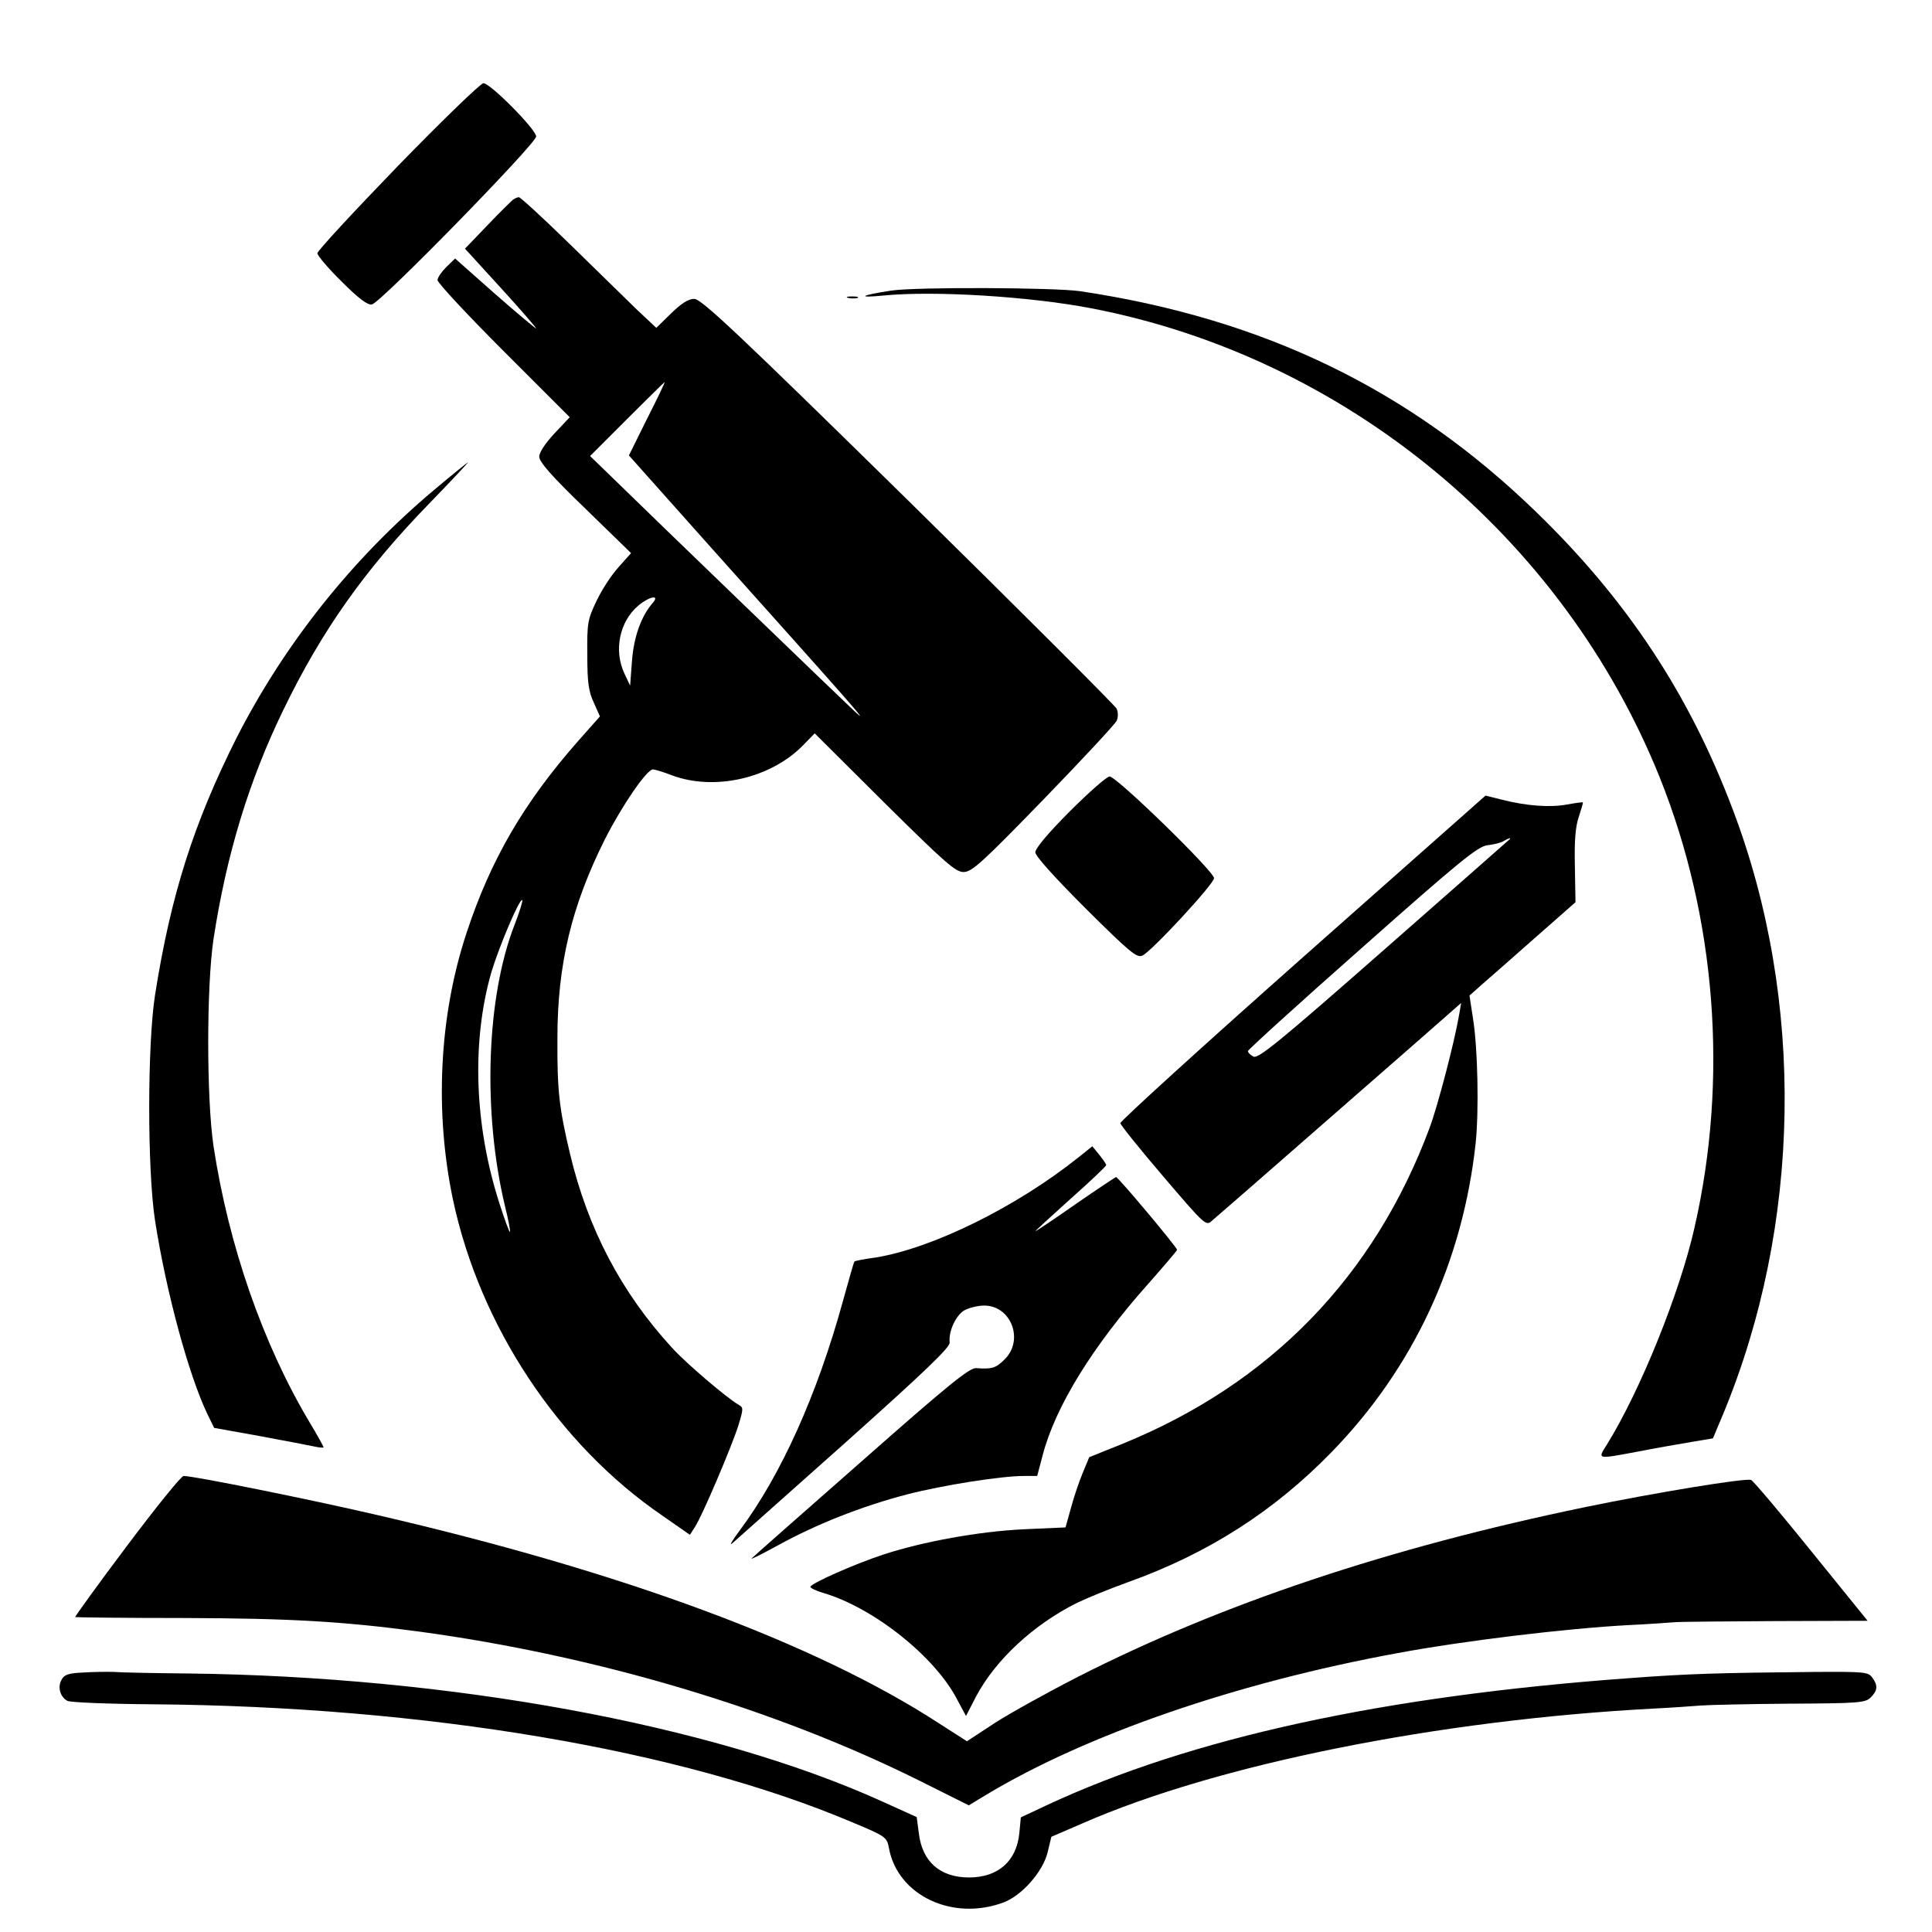
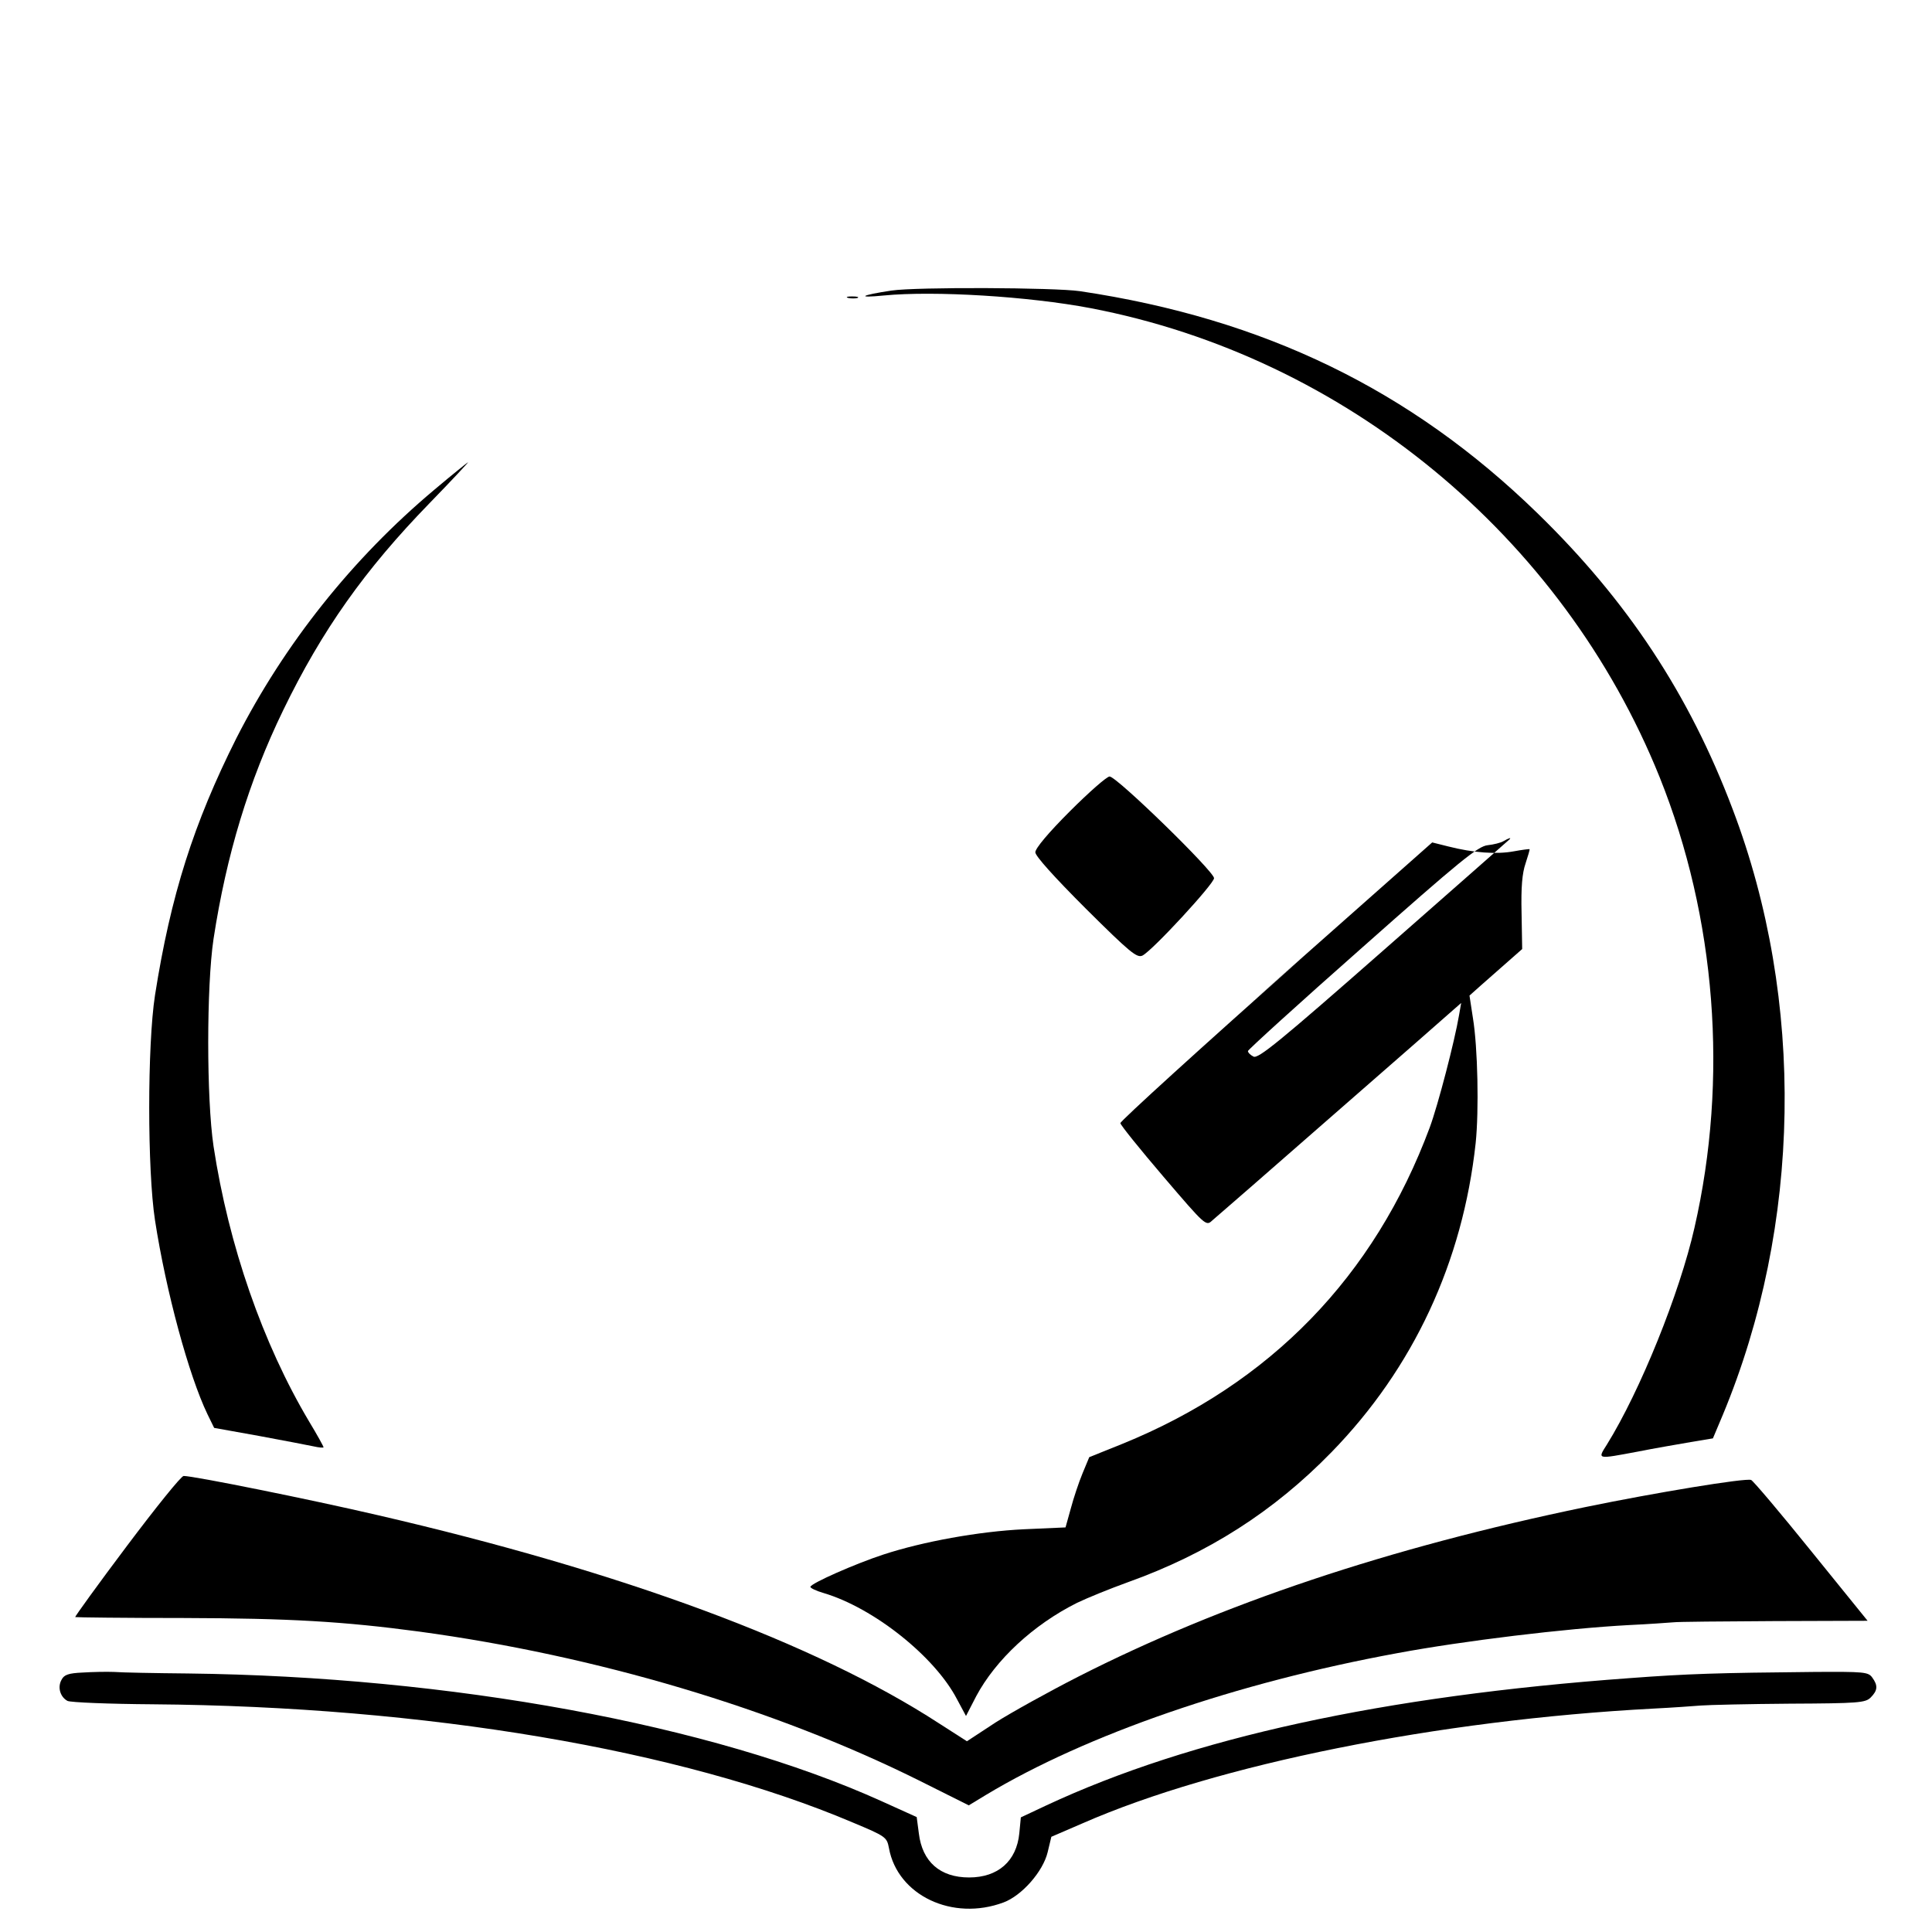
<svg xmlns="http://www.w3.org/2000/svg" version="1.0" width="627pt" height="627pt" viewBox="0 0 627 627" preserveAspectRatio="xMidYMid meet">
  <g transform="translate(0,627) scale(0.1,-0.1)" fill="#000000" stroke="none">
-     <path d="M1291 5731 c-143 -148 -261 -275 -261 -283 0 -7 35 -49 79 -92 54 -54 84 -77 98 -74 27 4 533 522 533 545 0 23 -149 173 -171 173 -9 0 -134 -121 -278 -269z" />
-     <path d="M1665 5622 c-5 -4 -43 -41 -83 -83 l-73 -76 116 -127 c63 -69 115 -129 115 -132 0 -2 -59 47 -132 111 l-131 116 -29 -28 c-15 -15 -28 -34 -28 -42 0 -9 97 -113 215 -231 l214 -214 -49 -52 c-30 -32 -50 -62 -50 -76 0 -17 40 -63 149 -168 l149 -145 -40 -45 c-23 -25 -55 -74 -72 -110 -29 -61 -31 -72 -30 -175 0 -89 4 -119 21 -155 l20 -45 -70 -79 c-178 -202 -285 -387 -363 -624 -89 -269 -104 -580 -44 -865 87 -410 342 -795 680 -1026 l89 -62 16 25 c23 34 119 260 141 329 17 56 17 59 1 68 -39 23 -169 133 -217 186 -164 179 -272 385 -330 628 -35 148 -42 204 -41 375 0 240 46 431 155 648 56 110 137 228 156 225 8 -1 35 -9 60 -19 139 -52 321 -10 426 97 l38 39 226 -225 c197 -195 231 -225 257 -225 27 0 59 29 260 236 125 129 232 244 237 255 5 11 5 27 0 39 -5 10 -309 314 -676 675 -557 547 -672 655 -695 655 -19 0 -41 -14 -75 -47 l-48 -47 -63 59 c-34 33 -132 129 -218 213 -85 83 -160 152 -165 152 -5 0 -13 -4 -19 -8z m435 -711 l-59 -119 271 -304 c471 -526 513 -574 462 -527 -46 43 -653 628 -794 766 l-65 63 120 120 c66 66 121 120 122 120 2 0 -24 -54 -57 -119z m18 -598 c-37 -43 -61 -109 -67 -188 l-6 -80 -18 38 c-36 75 -17 170 45 222 36 30 71 36 46 8z m-448 -1044 c-92 -236 -104 -609 -31 -914 11 -44 18 -81 16 -83 -2 -2 -17 39 -34 92 -82 254 -91 527 -26 752 25 83 92 241 100 233 2 -3 -9 -39 -25 -80z" />
    <path d="M2893 5327 c-100 -15 -116 -25 -25 -16 165 16 471 -3 671 -41 826 -158 1532 -740 1847 -1522 183 -456 224 -979 113 -1463 -48 -212 -176 -529 -284 -703 -31 -49 -34 -48 100 -23 55 11 132 24 172 31 l72 12 32 76 c256 615 268 1346 32 1966 -141 373 -342 677 -634 961 -411 400 -887 631 -1484 720 -82 12 -530 14 -612 2z" />
    <path d="M2753 5303 c9 -2 23 -2 30 0 6 3 -1 5 -18 5 -16 0 -22 -2 -12 -5z" />
    <path d="M1410 4681 c-267 -224 -487 -501 -643 -807 -138 -275 -213 -509 -264 -834 -25 -162 -25 -567 0 -730 36 -233 110 -504 170 -629 l22 -45 145 -26 c80 -15 160 -30 178 -34 17 -4 32 -5 32 -3 0 3 -21 41 -47 84 -150 252 -261 571 -310 893 -23 155 -23 519 0 673 42 273 114 511 226 742 126 260 265 456 475 672 71 73 127 133 125 133 -2 -1 -51 -40 -109 -89z" />
    <path d="M3472 3637 c-69 -69 -112 -120 -112 -133 0 -12 60 -79 164 -183 144 -143 166 -161 184 -152 34 18 232 233 232 251 0 22 -316 330 -339 330 -9 0 -67 -51 -129 -113z" />
-     <path d="M4228 3163 c-326 -289 -592 -531 -592 -538 1 -7 64 -85 140 -174 136 -159 138 -161 158 -142 12 10 188 163 391 341 204 178 381 333 393 344 l24 21 -7 -40 c-14 -83 -68 -291 -95 -364 -180 -484 -518 -832 -998 -1027 l-107 -43 -22 -53 c-12 -29 -29 -80 -38 -114 l-17 -61 -135 -6 c-146 -7 -328 -40 -456 -82 -89 -29 -237 -94 -237 -105 0 -4 19 -13 43 -20 162 -48 361 -206 433 -345 l29 -54 33 64 c63 118 185 232 327 303 33 16 107 46 165 67 260 93 474 230 661 422 266 273 426 617 468 1003 11 105 7 311 -9 407 l-11 72 37 33 c21 18 98 86 173 152 l134 118 -2 117 c-2 84 2 129 13 161 8 24 14 45 13 46 -1 1 -25 -2 -52 -7 -54 -10 -130 -5 -212 16 l-52 13 -593 -525z m671 383 c-2 -2 -186 -164 -408 -359 -339 -298 -408 -354 -423 -346 -10 5 -18 13 -18 18 0 4 167 156 371 336 318 282 376 329 407 332 19 2 43 8 51 13 17 10 27 13 20 6z" />
-     <path d="M3500 2514 c-200 -160 -473 -295 -658 -325 -37 -5 -68 -11 -69 -13 -2 -1 -18 -59 -37 -127 -84 -306 -201 -565 -334 -744 -25 -33 -36 -53 -26 -44 10 9 174 155 364 324 263 235 344 313 342 328 -4 35 18 84 45 103 15 9 45 17 67 17 87 0 130 -111 67 -174 -29 -29 -41 -33 -93 -29 -22 1 -89 -53 -370 -301 -189 -166 -350 -308 -358 -316 -8 -7 30 12 85 42 125 69 273 127 418 165 116 30 306 60 380 60 l43 0 18 68 c41 157 162 353 341 554 52 59 95 109 95 112 0 8 -191 236 -198 236 -2 0 -62 -40 -133 -89 -71 -50 -129 -88 -129 -87 0 2 52 49 115 106 63 56 115 105 115 109 0 3 -10 18 -23 34 l-22 27 -45 -36z" />
+     <path d="M4228 3163 c-326 -289 -592 -531 -592 -538 1 -7 64 -85 140 -174 136 -159 138 -161 158 -142 12 10 188 163 391 341 204 178 381 333 393 344 l24 21 -7 -40 c-14 -83 -68 -291 -95 -364 -180 -484 -518 -832 -998 -1027 l-107 -43 -22 -53 c-12 -29 -29 -80 -38 -114 l-17 -61 -135 -6 c-146 -7 -328 -40 -456 -82 -89 -29 -237 -94 -237 -105 0 -4 19 -13 43 -20 162 -48 361 -206 433 -345 l29 -54 33 64 c63 118 185 232 327 303 33 16 107 46 165 67 260 93 474 230 661 422 266 273 426 617 468 1003 11 105 7 311 -9 407 l-11 72 37 33 l134 118 -2 117 c-2 84 2 129 13 161 8 24 14 45 13 46 -1 1 -25 -2 -52 -7 -54 -10 -130 -5 -212 16 l-52 13 -593 -525z m671 383 c-2 -2 -186 -164 -408 -359 -339 -298 -408 -354 -423 -346 -10 5 -18 13 -18 18 0 4 167 156 371 336 318 282 376 329 407 332 19 2 43 8 51 13 17 10 27 13 20 6z" />
    <path d="M412 1253 c-94 -125 -169 -229 -168 -231 2 -1 160 -3 352 -3 345 -1 517 -11 764 -44 575 -78 1153 -250 1620 -482 l164 -82 56 34 c326 196 812 364 1335 460 215 40 546 80 750 91 66 3 131 8 145 9 14 2 161 3 328 4 l303 1 -183 226 c-100 124 -188 228 -195 231 -18 7 -310 -41 -538 -88 -638 -132 -1181 -314 -1645 -550 -96 -49 -217 -116 -269 -149 l-93 -61 -92 59 c-399 259 -1025 491 -1821 675 -219 51 -596 127 -629 127 -8 0 -90 -102 -184 -227z" />
    <path d="M268 842 c-45 -2 -60 -7 -68 -23 -14 -24 -5 -56 19 -69 10 -5 135 -10 277 -11 884 -7 1713 -147 2270 -383 110 -46 112 -48 119 -84 28 -153 206 -238 372 -176 59 22 128 100 143 163 l12 50 102 44 c436 191 1153 335 1851 372 61 3 130 8 155 10 25 2 155 5 289 6 223 1 245 3 262 20 23 23 24 39 5 65 -13 18 -27 19 -188 18 -315 -3 -411 -6 -598 -20 -801 -58 -1425 -194 -1894 -413 l-83 -39 -5 -52 c-9 -90 -69 -143 -163 -143 -94 0 -152 51 -163 143 l-7 53 -115 52 c-549 248 -1399 404 -2250 414 -107 1 -215 3 -240 5 -25 1 -71 0 -102 -2z" />
  </g>
</svg>